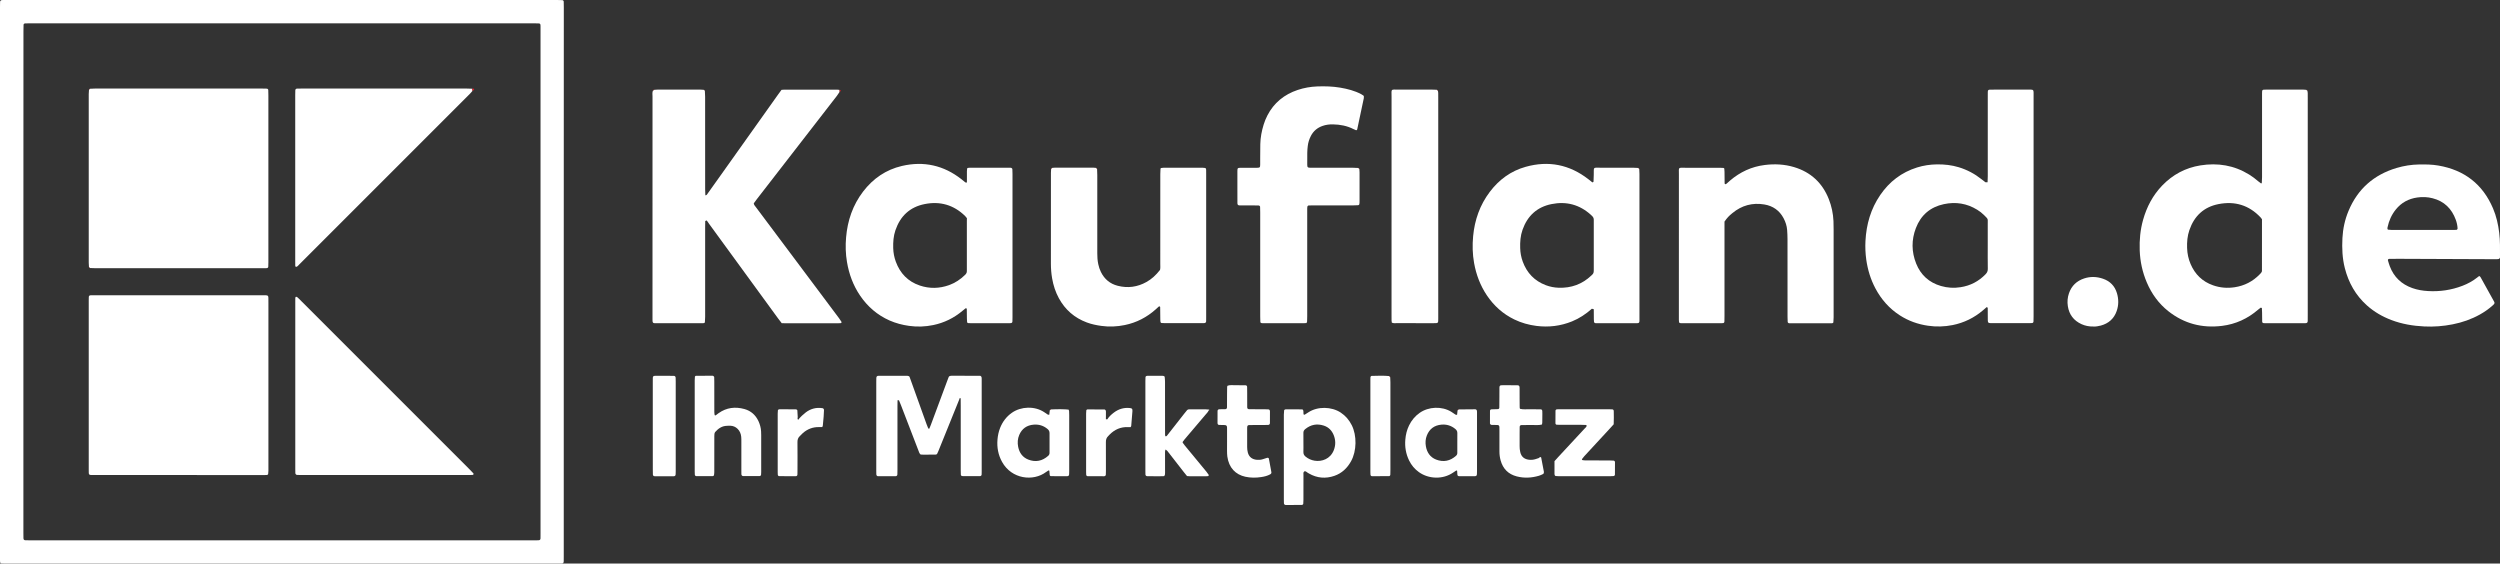
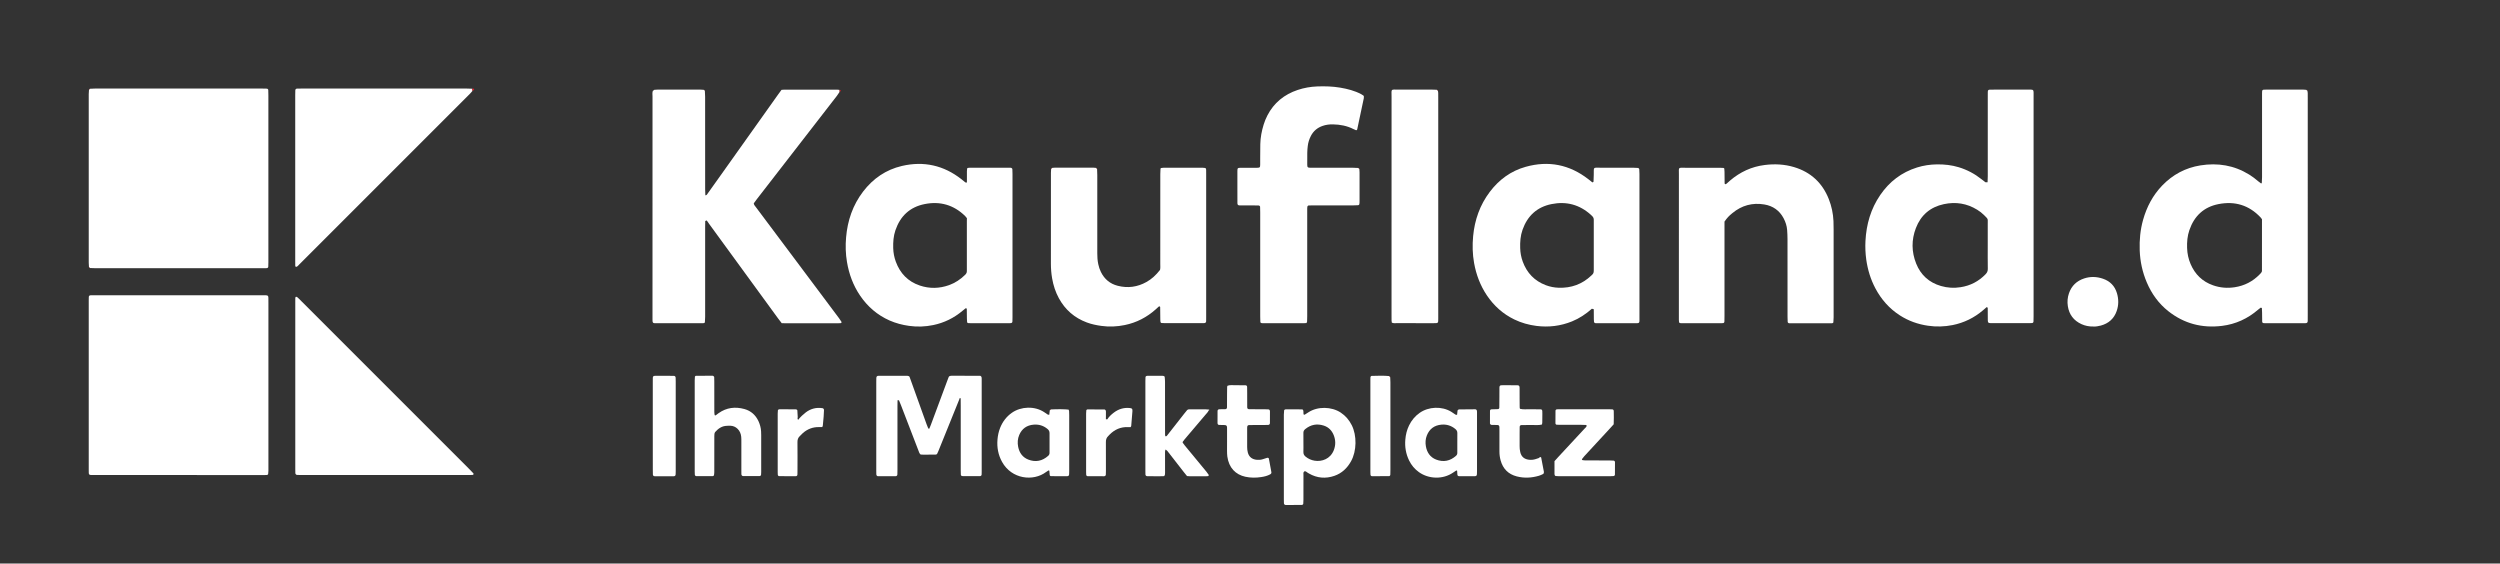
<svg xmlns="http://www.w3.org/2000/svg" id="Ebene_1" version="1.1" viewBox="0 0 8707.6 1962.9">
  <rect x="0" y="0" width="8707.6" height="1962.9" fill="#333333" stroke="none" />
  <defs>
    <style>
      .st0 {
        fill: #e61927;
      }

      .st1 {
        fill: #e82835;
      }

      .st2 {
        fill: #fff;
      }

      .st3 {
        fill: #e71e2c;
      }

      .st4 {
        fill: #e51b29;
      }
    </style>
  </defs>
-   <path class="st2" d="M1963.58,980.45v955.7c0,6.4,0,12.8-.1,19.2-.1,4.8-2.3,7.3-6.6,7.5-1.9.1-3.8.1-5.8.1H24.28c-6.4,0-12.8-.2-19.2-.4-2.5-.1-4.6-2.5-4.8-5-.1-1.9-.3-3.8-.3-5.7-.1-4.5,0-9,0-13.4,0-637.9,0-1275.7,0-1913.5C-.02,18.55.08,12.15.28,5.75.38,3.65,3.08.65,4.98.45S8.78.05,10.68-.05h1926.9c7,0,14,.3,21.1.5,2.4.1,4.7,2.6,4.8,5.1.1,7,.3,14.1.3,21.1-.2,317.9-.2,635.8-.2,953.8ZM81.48,980.15v875.1c0,6.4,0,12.8.2,19.2.1,4.9,2.3,7.2,6.8,7.3,5.1.1,10.2.2,15.3.2h1756c5.1,0,10.2,0,15.4-.1,4.9-.1,7.3-2.3,7.4-6.7.1-6.4.1-12.8.1-19.2V92.35c0-1.9-.1-3.8-.2-5.7-.2-2.5-2.4-4.9-4.8-5-5.1-.2-10.2-.4-15.3-.4H102.58c-5.1,0-10.2.2-15.3.3-2.6.1-5.1,2.2-5.2,4.5-.2,7.7-.4,15.3-.4,23-.2,290.3-.2,580.7-.2,871.1Z" />
-   <path class="st2" d="M3367.78,635.75v-38.9c0-3.2.2-6.4.7-9.5.2-1,1.6-2.2,2.7-2.5,1.8-.5,3.8-.6,5.7-.6h140c1.9,0,4-.2,5.7.6,1.5.7,3.4,2.4,3.5,3.8.5,5.7.5,11.5.5,17.2v498.7c0,5.1-.1,10.2-.3,15.3-.1,3.5-2.4,5.5-6.2,5.7-3.2.1-6.4.2-9.6.2h-126.6c-3.8,0-7.7,0-11.5-.4-1.8-.2-3.7-1.4-3.9-3.6-.4-3.8-.7-7.6-.7-11.4-.2-11.5-.1-23-.4-34.5,0-.8-1.6-1.7-2.5-2.4-.4-.2-1.3.1-1.8.5-3.5,2.8-7,5.5-10.4,8.4-29.9,25.2-64,42-102.3,49.9-27.7,5.7-55.7,6.8-83.9,2.8-23.6-3.3-46.3-9.2-68.1-18.8-42.6-18.9-76.5-48.2-102.7-86.7-24.1-35.5-38.5-74.7-45.6-116.9-4.9-28.6-5.6-57.3-3.1-86,5-58.5,23.3-112.4,59.3-159.5,34.6-45.2,79.3-76.1,134.9-89.1,76.3-17.8,145.8-2.3,207.6,46.2,4.5,3.6,8.7,7.5,13.4,10.9,1.1,1,3.3.5,5.6.6ZM3367.78,759.85c-2.3-2.8-4.1-5.4-6.4-7.6-39.6-38.6-87-52.2-140.9-41.4-51.5,10.3-84.8,41.8-101.7,91.2-6.9,20.3-8.3,41.2-7.7,62.4.5,16.1,3.5,31.8,9,46.9,15,40.8,42.6,69.5,84,83.3,33.8,11.3,67.8,10.5,101.5-1.5,21.4-7.7,39.8-20,56-35.9,3.8-3.8,6.4-7.9,6-13.5-.2-2.5,0-5.1,0-7.7v-164.9c.2-3.8.2-7.6.2-11.3Z" />
-   <path class="st2" d="M8636.98,961.75c1,1.4,2.4,2.8,3.3,4.4,15.8,28.5,31.7,57,47.4,85.5.6,1,.6,2.4.9,3.7-.9,4-4.1,6.3-6.9,8.9-13.4,12-28.1,22.2-43.7,31-29.8,16.7-61.7,27.8-95.1,34.4-32.7,6.5-65.9,9.1-99.2,7.4-39.1-1.9-77.5-8.3-114.3-22.3-31.4-11.9-60-28.4-85.1-50.8-39.4-35.2-64.1-79.1-77.1-129.9-8.8-34.4-10.2-69.4-8.4-104.7,1.7-32.9,8.6-64.6,21.3-94.9,31.8-76.2,88-125.6,166.9-149.3,25.8-7.7,52.3-11.9,79.3-12.3,22.4-.3,44.7-.1,66.9,3.8,90.2,15.6,154.1,64.7,190.1,149.1,11.6,27.2,18,55.8,21.6,85.2,3.5,28.1,2.7,56.2,2.7,84.3,0,1.3,0,2.8-.7,3.7-1.1,1.4-2.6,3.1-4.1,3.3-3.8.6-7.6.6-11.5.6-112.5-.5-225.1-1-337.6-1.4-10.9,0-21.7.2-32.6.3-2.5,0-4.5,2.9-3.8,5.4,2,6.7,3.9,13.5,6.4,20.1,14.2,37.6,40.7,62.7,78.4,76.1,17.6,6.3,35.9,9.3,54.4,10.4,41.4,2.5,81.6-3.4,120.4-18.3,18.6-7.1,35.9-16.6,51.6-29,2.5-2.2,4.8-4.6,8.5-4.7ZM8436.58,800.95h103.6c5.1,0,10.2-.2,15.3-.3,2.4-.1,4.5-2.8,4.4-5.3-.6-10.3-2.8-20.3-6.3-29.9-14.1-38.7-40.4-64.6-80.7-74.9-17.5-4.5-35.2-5.3-53.3-2.7-30.5,4.3-55.7,18-75,42-14.7,18.2-23.9,39.1-28.7,62-.4,1.8-.5,3.8-.2,5.6.2,1,1.3,2.4,2.2,2.5,4.4.5,8.8,1,13.3,1,35.1,0,70.3,0,105.4,0Z" />
+   <path class="st2" d="M3367.78,635.75v-38.9c0-3.2.2-6.4.7-9.5.2-1,1.6-2.2,2.7-2.5,1.8-.5,3.8-.6,5.7-.6h140c1.9,0,4-.2,5.7.6,1.5.7,3.4,2.4,3.5,3.8.5,5.7.5,11.5.5,17.2v498.7c0,5.1-.1,10.2-.3,15.3-.1,3.5-2.4,5.5-6.2,5.7-3.2.1-6.4.2-9.6.2h-126.6c-3.8,0-7.7,0-11.5-.4-1.8-.2-3.7-1.4-3.9-3.6-.4-3.8-.7-7.6-.7-11.4-.2-11.5-.1-23-.4-34.5,0-.8-1.6-1.7-2.5-2.4-.4-.2-1.3.1-1.8.5-3.5,2.8-7,5.5-10.4,8.4-29.9,25.2-64,42-102.3,49.9-27.7,5.7-55.7,6.8-83.9,2.8-23.6-3.3-46.3-9.2-68.1-18.8-42.6-18.9-76.5-48.2-102.7-86.7-24.1-35.5-38.5-74.7-45.6-116.9-4.9-28.6-5.6-57.3-3.1-86,5-58.5,23.3-112.4,59.3-159.5,34.6-45.2,79.3-76.1,134.9-89.1,76.3-17.8,145.8-2.3,207.6,46.2,4.5,3.6,8.7,7.5,13.4,10.9,1.1,1,3.3.5,5.6.6ZM3367.78,759.85c-2.3-2.8-4.1-5.4-6.4-7.6-39.6-38.6-87-52.2-140.9-41.4-51.5,10.3-84.8,41.8-101.7,91.2-6.9,20.3-8.3,41.2-7.7,62.4.5,16.1,3.5,31.8,9,46.9,15,40.8,42.6,69.5,84,83.3,33.8,11.3,67.8,10.5,101.5-1.5,21.4-7.7,39.8-20,56-35.9,3.8-3.8,6.4-7.9,6-13.5-.2-2.5,0-5.1,0-7.7v-164.9Z" />
  <path class="st2" d="M3821.18,588.65c.2,7,.7,14,.7,21,.1,90.8.1,181.6,0,272.3,0,12.8.7,25.5,3.4,38.1,2,9.5,4.9,18.5,9.2,27.2,12.2,25,31.8,41.4,58.8,48.2,35,8.9,68.5,4.4,100-13.3,17.8-10,32.2-23,47.1-41.9,1.7-6.8.9-13.8.9-20.8.1-104.2,0-208.4.1-312.6,0-6.4.3-12.7.7-19.1.1-1,1.5-2.4,2.5-2.6,3.1-.6,6.3-1,9.5-1,19.2-.1,38.4,0,57.5,0h76.7c3.2,0,6.4.4,9.5,1,1,.2,2,1.5,2.6,2.6.5,1.1.7,2.4.7,3.7.1,5.1.1,10.2.1,15.3v496.7c0,5.1,0,10.2-.1,15.3-.1,4.4-2.6,6.6-7.4,6.7-3.2.1-6.4.1-9.6.1h-126.6c-3.8,0-7.6-.3-11.5-.5-2.2-.1-3.7-1.8-3.9-3.6-.6-3.8-.6-7.6-.7-11.4-.1-13.4-.2-26.8-.4-40.3,0-.9-1.1-2.3-2-2.6-.9-.3-2.4.2-3.2.9-3.4,2.9-6.6,6.1-9.9,9.1-31.1,27.9-67.1,46.6-108,55-27.1,5.6-54.4,6.9-82,3-17.1-2.4-33.9-5.8-50.2-11.9-43.2-16-75.7-44.3-97.7-84.7-11.7-21.5-19.1-44.6-23.3-68.7-3-17-4.3-34.2-4.3-51.5.1-105.5,0-211,.1-316.5,0-4.5.5-8.9.7-13.4,1.1-1.2,2.2-2.4,3.3-3.6,3.1-.3,6.3-.8,9.4-.8,44.9-.1,89.8-.1,134.7,0,3.1,0,6.3.5,9.4.8,1,1.5,2.1,2.6,3.2,3.8Z" />
  <path class="st2" d="M6006.48,771.85v329.2c0,6.4-.1,12.8-.3,19.2-.1,2.7-2.2,5.1-4.6,5.2-2.5.2-5.1.3-7.7.3h-134.3c-2.6,0-5.2.1-7.6-.4-1.8-.3-3.5-1.5-3.8-3.7-.3-2.5-.6-5.1-.6-7.6-.1-10.9,0-21.7,0-32.6,0-157.9-.1-315.8.1-473.7,0-26.9-3.6-23.3,23.2-23.4,39.6-.2,79.3-.1,118.9,0,4.5,0,8.9.2,13.4.6,1,.1,2.5,1.5,2.7,2.5.5,3.8.6,7.6.7,11.5.2,13.4.2,26.8.4,40.3,0,.8,1.5,1.7,2.5,2.4.4.2,1.2,0,1.7-.3,1.1-.6,2.1-1.3,3.1-2.1,3.8-3.4,7.5-6.9,11.4-10.2,34.9-29.8,75-48.6,120.6-54.3,34.5-4.4,69-2.8,102.6,7.3,58.3,17.5,98.6,55,120.9,111.4,9.7,24.5,15.1,50.1,16.3,76.5.4,9.6.5,19.2.5,28.8v306.9c0,5.7-.4,11.5-.9,17.2-.1.9-1.5,2-2.6,2.6-1.1.5-2.5.6-3.7.6h-145.8c-.6,0-1.3-.1-1.9-.2-2.6-.2-5-2.3-5.1-4.8-.2-5.7-.5-11.5-.5-17.2,0-90.1,0-180.3-.1-270.4,0-10.9-.5-21.7-1.3-32.6-1.1-14.2-5.5-27.6-12-40.1-14.3-27.4-37.3-43.6-67.4-48.6-41.3-6.9-78.6,3.1-111.1,30-11.8,9.3-18.5,16.5-27.7,29.7Z" />
  <path class="st2" d="M4734.68,588.75c.2,3.8.7,7.6.7,11.5.1,33.2,0,66.5,0,99.7,0,3.8,0,7.7-.7,11.4-.3,1.4-2.4,3.3-3.8,3.4-5.7.5-11.5.6-17.2.6h-138.1c-5.8,0-11.5.1-17.3.3-2.4.1-4.6,2.5-4.8,5.1-.2,1.9-.4,3.8-.4,5.7-.1,5.1,0,10.2,0,15.3v358.7c0,6.4-.1,12.8-.4,19.2-.1,1.8-1.3,3.5-2.1,5.5-3.3.2-6.5.6-9.6.6h-140c-2.6,0-5.2.1-7.6-.5-1.7-.4-3.4-1.7-3.5-4-.2-6.4-.5-12.8-.5-19.1v-362.5c0-6.4-.2-12.8-.4-19.2-.1-2.4-2.5-4.6-5.1-4.7-5.7-.2-11.5-.3-17.2-.3-16.6-.1-33.2,0-49.9-.1-4.3,0-6.8-2.6-6.8-7.3-.1-17.9-.1-35.8-.1-53.7v-57.5c.1-12,.5-12.3,13.3-12.5h55.6c9.4-.2,10.4-1.2,10.5-11.5.1-7.7,0-15.3,0-23,.1-16,0-32,.4-47.9.5-23.2,4.8-45.7,11.6-67.8,3.4-11,7.7-21.7,13-31.9,22.8-44.3,58.8-73.3,105.7-89,21.9-7.3,44.6-11.3,67.7-12.2,26.9-1,53.7-.3,80.3,4.2,25.3,4.3,50,10.6,72.9,22.6,2.8,1.5,5.6,3.2,8.1,5.1.9.6,1.3,2.2,1.4,3.4.2,1.9.2,3.9-.2,5.7-7.5,35.6-15,71.2-22.6,106.8-.3,1.2-.5,2.6-1.3,3.5-.7.8-2.3,1.5-3.1,1.2-3-1-5.9-2.4-8.7-3.8-22.7-11.7-47.1-16.2-72.2-16.6-12.1-.2-24.2,1.3-35.8,5.4-18.4,6.4-32.1,18.1-40.9,35.4-5.6,10.9-9.2,22.5-10.6,34.6-.9,7.6-1.6,15.3-1.7,22.9-.3,14.1-.2,28.1-.1,42.2.1,9.1,1.7,10.5,11.5,10.6,4.5.1,9,0,13.4,0h134.3c6.4,0,12.7.5,19.1.8,1,1.3,2.1,2.5,3.2,3.7Z" />
  <path class="st2" d="M5008.38,316.05c.4,2.5,1,5,1,7.5.2,5.7.1,11.5.1,17.3v767.1c0,18.4.8,17.8-17.8,17.7-42.2-.1-84.4,0-126.6-.1-5.7,0-11.5,1-17.3-1.8-.3-2.3-.9-4.8-.9-7.3-.2-5.7-.1-11.5-.1-17.3,0-253.8,0-507.6.1-761.4,0-29.7-4.2-25.5,24.9-25.7,37.7-.2,75.4-.1,113.2,0,6.4,0,12.8.4,19.1.6,1.3,1.2,2.8,2.3,4.3,3.4Z" />
  <path class="st2" d="M2532.08,1483.15c-17.3.3-30.1,9.2-41,21.5-1.6,1.8-2.4,4.6-2.7,7-.5,5.1-.4,10.2-.4,15.3,0,39,0,78-.1,117,0,3.8-.5,7.6-1.1,11.3-.2,1-1.5,1.8-2.5,2.6-.5.4-1.2.5-1.8.5h-57.5c-2.4,0-4.8-2.5-4.9-5-.2-3.8-.4-7.6-.4-11.5v-316.6c0-4.5.2-8.9.7-13.4.1-1,1.6-1.9,2.6-2.7.4-.3,1.2-.3,1.9-.3,19.2-.1,38.4-.1,57.5-.1,1.9,0,5.2,3.1,5.2,4.9.2,5.1.3,10.2.3,15.3,0,35.2,0,70.4.1,105.5,0,3.8.6,7.6,1.2,11.3.1.6,2.6,1.5,3.2,1.1,3.7-2.5,7.1-5.4,10.8-8,27.5-19.4,57.7-23,89.6-14.2,22.9,6.3,39.2,21.1,49.1,42.5,5.1,11.1,8.3,22.8,9,35.1.3,4.5.3,8.9.4,13.4v128.6c0,3.2-.4,6.4-.5,9.5-.1,2.3-2,3.1-3.5,4.1-.5.3-1.2.3-1.9.3-19.2,0-38.4,0-57.5-.1-3.1,0-5.5-2.9-5.6-6.5-.1-5.1-.1-10.2-.1-15.3v-97.9c0-5.8.1-11.5-.5-17.2-1.1-10.4-4.9-19.9-12.5-27.4-7.1-7-15.4-10.5-25.7-11-10.3,0-7.5.3-11.4.4Z" />
  <path class="st2" d="M3660.58,1426.05c24.1-1.2,48.2-.9,61.4.7.6,1.7,1.5,3.4,1.7,5.2.4,4.5.4,8.9.4,13.4v195.6c0,19.3,0,17.8-17.8,17.8-15.3,0-30.7-.1-46-.3-1.9,0-3.6-1.4-4-3.5-.5-2.5-.5-5-.7-7.6-.2-2.5-.1-5.1-.6-7.6-.1-.6-2.4-1.5-3.1-1.1-2.8,1.5-5.5,3.3-8,5.2-45.1,34.1-120.5,25.1-153.7-35.1-13.4-24.2-18.2-50.3-15.9-77.7,1.2-14.1,4-27.8,9.3-41,8.6-21.3,21.8-38.9,40.7-52.2,32-22.5,79.3-24.1,112.3-2.5,4.3,2.8,8.3,6,12.7,8.6,1.4.8,3.5.4,5.4.6.6-5.5,1.2-10.5,1.8-15.5,1.4-.9,2.8-1.9,4.1-3ZM3655.58,1543.15h0c0-11.5-.2-23,0-34.5.1-6.4-2.6-10.8-7.3-14.7-14-11.6-30.1-16.4-48.1-14.9-23.7,2-40.7,13.9-50.1,35.8-5.7,13.3-6.6,27.4-3.8,41.4,4.1,20.7,15.3,36.7,35.3,44.5,25.4,9.9,48.8,5.2,69.3-13.1,3-2.7,4.7-5.9,4.7-10.1,0-11.5,0-23,0-34.4Z" />
  <path class="st2" d="M5080.78,1426.05c19.2-.2,38.3-.3,57.5-.5,3.3,0,5.7,2.6,6,6.1.1,1.3.2,2.5.2,3.8v205.3c0,19.1.1,18.1-17.6,18-14.7,0-29.4,0-44.1-.1-4.7,0-6.5-1.9-6.8-7.1-.2-3.8-.2-7.7-.7-11.5-.1-.6-2.3-1.8-2.9-1.4-3.8,2.3-7.5,4.8-11.1,7.4-35.9,24.8-85.4,22.5-119-1.5-14.9-10.6-26.3-24.2-34.3-40.6-11.2-22.9-15.3-47.2-13.2-72.6,1.4-17.4,5.4-34,13.1-49.7,8.6-17.6,20.7-32.2,36.7-43.5,31.3-22,77.4-24.2,110.7-3.6,4.9,3,9.4,6.6,14.3,9.6,1.4.9,3.5.5,5.5.7.6-5.4,1.2-10.5,1.7-15.5,1.4-1.2,2.7-2.2,4-3.3ZM5075.88,1542.95s.1,0,0,0c0-11.5-.2-23,.1-34.5.2-6.5-2.8-10.8-7.4-14.6-14-11.5-30.1-16.4-48.1-14.8-24.6,2.2-41.6,14.8-50.7,37.7-4.9,12.2-5.6,25-3.4,37.7,3.8,21.5,15,38.2,35.7,46.3,25.5,9.8,48.9,5.1,69.3-13.2,3-2.7,4.6-6,4.5-10.1v-34.5Z" />
  <path class="st2" d="M4273.88,1536.15v-44.1c0-2.5,0-5.2-.8-7.6-.5-1.5-2.4-3.2-4-3.5-3.7-.7-7.6-.6-11.4-.7s-7.7-.1-11.5-.2c-3.3-.1-5.5-2.6-5.5-6.5,0-14.1,0-28.1.1-42.2,0-3.4,2.6-5.8,6.1-5.9,7-.1,14.1-.1,21.1-.3,3.3-.1,5.7-2.6,5.7-6.3.1-16,.2-32,.2-47.9,0-25.8,0-26.9,2.7-27.8,8.7-2.9,17.6-1.2,26.5-1.4,11.5-.3,23,0,34.5.1,3.7,0,6.2,2.3,6.2,5.8.2,7,.2,14.1.2,21.1.1,16.6,0,33.2.1,49.9,0,4.4,2.5,6.7,7.3,6.7,17.3.1,34.5,0,51.8.1,5.1,0,10.2.2,15.3.5,2.3.1,4.4,2.6,4.6,5.2,0,.6.2,1.3.2,1.9,0,13.4,0,26.8-.1,40.3,0,4.4-2.5,6.8-7.3,6.8-16,.1-32,.1-47.9.2-5.8,0-11.5,0-17.3.2-4.5.1-6.5,2.5-6.7,7.5,0,1.3-.1,2.6-.1,3.8v65.2c0,6.4.7,12.7,2.3,19,4.4,16.9,16.7,24.4,31.9,25.5,6.4.5,12.8.2,19-1.7,5.5-1.7,10.9-3.5,16.4-5.2,2.7-.9,5.6.5,6.1,2.9,3,15.7,5.9,31.4,8.7,47.1.6,3.4-1.2,5.9-4.4,7.6-9.7,5.3-20.3,7.8-31,9.4-18.4,2.8-36.8,2.9-55.2-1.1-34-7.4-57.6-31.2-62.9-70.7-.8-6.3-.9-12.8-1-19.1,0-11.6.1-23.1.1-34.6h0Z" />
  <path class="st2" d="M2273.68,1481.05v-151.3c0-4.5,0-8.9.1-13.4.1-4.9,2.2-7.3,6.6-7.3,10.2-.1,20.4-.2,30.6-.2,12.1,0,24.3.1,36.4.3,3.3,0,5.7,2.7,5.9,6.2.2,4.5.3,8.9.3,13.4v312.2c0,19.4.1,18-17.4,18h-49.8c-2.5,0-5.1-.1-7.6-.3-2-.1-4.6-2.9-4.7-5.2-.2-5.7-.3-11.5-.3-17.2-.1-51.8-.1-103.5-.1-155.2Z" />
  <path class="st2" d="M7291.68,1137.25c-15.1.4-28.9-2.4-41.7-8.2-26.9-12.3-43-33-47.6-62.6-2.4-15.5-1.1-30.5,4-45.2,9-25.9,27-42.9,52.7-51.4,21.9-7.3,44-6.5,65.8,1,24.6,8.5,41,25.2,48.5,50.2,6.2,20.7,6.3,41.6-.8,62.1-9.2,26.7-28.1,43.4-55.3,50.8-8.5,2.1-17.3,3.9-25.6,3.3Z" />
  <path class="st2" d="M4842.18,1314.15c.2,5.7.7,11.5.7,17.2v306.7c0,5.1-.2,10.2-.3,15.3-.1,2.6-2.3,5.1-4.7,5.1-19.8.1-39.6.1-59.4.1-2.5,0-4.8-2.4-5-4.8-.2-3.2-.4-6.4-.4-9.5v-322.1c0-2.6.1-5.1.2-7.7s2.2-5.2,4.4-5.2c20.4-.4,40.8-1.4,61.2.6,1.1,1.5,2.2,2.9,3.3,4.3Z" />
  <path class="st2" d="M2784.18,1456.95c3.1-3.2,6.2-6.5,9.5-9.5,4.2-3.9,8.5-7.7,13.1-11.2,17.2-12.9,36.5-17.8,57.8-14.6,3.1.5,5.6,3.3,5.4,6.7-.3,7.7-.6,15.3-1.2,23-.8,10.2-1.8,20.4-2.8,30.6-.2,1.8-1.2,3.5-2,5.6-3.9,0-7.7.1-11.5,0-21.5-.4-40.1,6.9-56.1,20.9-3.8,3.4-7.2,7.2-10.9,10.8-5.9,5.6-8,12.3-7.9,20.6.4,33.2.2,66.5.1,99.7,0,4.5-.1,8.9-.2,13.4-.1,3.5-2.5,5.8-6.2,5.7-19.2,0-38.3-.1-57.5-.2-2.4,0-4.6-2.5-4.7-5.1-.2-3.2-.3-6.4-.3-9.6v-203.3c0-3.8.2-7.7.7-11.5.1-1,1.4-2.2,2.5-2.7,1.1-.6,2.5-.7,3.7-.7,18.5,0,37.1,0,55.6.1,1.2,0,2.6.3,3.6.9s2.2,1.7,2.3,2.7c.6,7.6.9,15.3,1.3,22.9-.2,2.3-.7,4.7-.6,7,0,.9,1.2,2.2,2,2.3.9.1,2.1-.8,2.8-1.5.6-.8.9-2,1.5-3Z" />
  <path class="st2" d="M5376.68,1639.25c-2.6-13.8-5.2-27.6-7.9-41.4-.6-6.1-1.7-7-6.4-4.8-1.1.5-1.9,1.6-2.8,2.4h0c-3.6,1.2-7.2,2.4-10.9,3.6-7.4,2.4-15.1,3.1-22.7,2.3-14.8-1.6-27-8.9-30.9-26.7-1.5-6.9-2.3-13.8-2.2-20.9.1-13.4,0-26.8,0-40.3,0-8.9.1-17.9.2-26.8.1-3.4,2.7-6.1,6-6.1,11.5-.1,23,.1,34.5-.3,12.1-.4,24.2,1.6,36.1-1.3,2.3-.6,2.6-6.7,2.4-37.6,0-3.2-.1-6.4-.2-9.6-.1-3.7-2.3-6-5.9-6-12.8-.1-25.6,0-38.3-.3-10.8-.3-21.7,1.4-32.3-1.3-2.7-.7-2.5-1.1-2.5-33.7,0-13.4,0-26.8-.1-40.3-.1-5.9-2.3-8.3-7.9-8.3-16-.1-31.9-.1-47.9-.1-2.6,0-5.1,0-7.7.1-4.5.2-6.6,2.5-6.7,7.4-.1,10.2-.1,20.4-.1,30.7-.1,13.4-.2,26.8-.3,40.2,0,2.5-2.3,4.8-4.8,4.9-7.6.3-15.3.4-22.9.7-2.4.1-4.8,2.5-4.8,5-.1,14.7-.1,29.4-.1,44.1,0,1.9,3.1,5.1,5,5.1,7,.1,14.1.2,21.1.4,4.4.1,6.7,2.6,6.8,7.3.1,3.8.1,7.7.1,11.5,0,24.3.1,48.6,0,72.8-.1,11,1.3,21.7,4.3,32.2,8.1,28.8,26.7,47.5,55.7,55.1,26,6.8,51.9,5.4,77.5-2.1,4.9-1.4,9.5-3.7,14.1-5.9,2.5-1.2,3.3-3.8,3.3-6.4.1-1.8-.4-3.7-.8-5.6Z" />
  <path class="st2" d="M5710.28,1105.65v-499.8c0-5.7-.5-11.5-.7-17.2-1.1-1.2-2.1-2.4-3.2-3.6-6.4-.3-12.7-.8-19.1-.9-37.1-.1-74.1-.2-111.2,0-29.1.2-24.2-4.3-25,25.6-.2,7.6-.5,15.3-.8,22.9-.1,1.3-3.5,3-4.4,2.3-4.5-3.6-8.9-7.2-13.5-10.7-65.6-51-138.7-65.6-218.5-43.2-51.6,14.4-92.8,44.8-125,87.4-34.4,45.6-52.6,97.5-57.9,154-2.9,31.2-2.3,62.5,3.3,93.6,7.3,40.7,21.6,78.7,44.8,113.1,24.5,36.2,56,64.5,95.5,83.6,24.3,11.8,50,18.9,76.9,22.4,42.8,5.4,84,.4,124-15.8,25.8-10.5,48.4-25.7,69.1-44.1,2.2.6,4.4,1.2,6.6,1.8.2-.5.4-1.1.7-1.6-.2.5-.5,1.1-.7,1.6,0,11.5.1,23,.2,34.5,0,3.2.3,6.3.6,9.5.2,2.2,1.8,3.3,3.5,4.1,1.1.5,2.5.5,3.7.5h143.6c6.6,0,7.4-3.4,7.5-8.5.1-3.8,0-7.6,0-11.5ZM5542.48,959.85c-31.8,30.2-69.9,43.8-113.4,42.4-15.3-.5-30.4-3.4-44.9-8.9-39.5-14.9-65.9-42.7-80.4-82.1-5.5-15.1-8.4-30.7-8.9-46.8-.7-21.9.8-43.4,8.2-64.2,17.2-48.5,50.4-79.2,101-89.4,51.5-10.4,97.5,1.8,136.8,37.2,1.4,1.3,2.7,2.7,4.1,4,4,3.6,6.3,7.9,6.2,13.4-.1,4.5,0,8.9,0,13.4v155.3c0,4.5.1,9-.4,13.4-.3,2.4-1.5,4.8-2.9,6.9-1.6,2-3.6,3.7-5.4,5.4ZM5551.88,1075.15c.1-.4.2-.8.2-1.2,0,.4-.1.8-.2,1.2Z" />
  <path class="st2" d="M3934.78,1421.15c-20.8-2.1-39.2,3.7-55.6,16.3-8.7,6.6-16.6,14-22.6,23.3-1.6-.2-3.1-.4-4.7-.6,0-8.3.1-16.6.1-24.9,0-1.9.1-4-.7-5.6-.7-1.5-2.6-3.4-3.9-3.4-19.8-.3-39.6-.3-59.4-.3-.6,0-1.4.1-1.8.4-.9.8-2.3,1.7-2.5,2.7-.5,3.8-.7,7.6-.7,11.4v203.4c0,3.2.2,6.4.3,9.6.1,2.6,2.3,5.1,4.7,5.1,19.2.1,38.4.2,57.5.2,3.6,0,6.1-2.4,6.2-5.8.2-4.5.2-8.9.3-13.4,0-33.3.2-66.5-.1-99.8-.1-8.2,1.9-15,7.8-20.6,1.9-1.8,3.5-3.8,5.3-5.6,17.6-17.6,38.6-27,63.8-25.9,3.1.1,6.3,0,9.1,0,1-1.8,2.1-2.8,2.2-3.9,1.5-17.2,2.9-34.4,4.2-51.6.5-8.4-1.4-10.2-9.5-11Z" />
  <path class="st2" d="M7083.08,322.65c-.2-8.9-1.5-10.3-9.6-10.5-4.5-.1-9,0-13.4,0h-97.8c-10.2,0-20.5,0-30.7.1-6.2.1-7.9,1.9-8,8-.1,5.8-.1,11.5-.1,17.3v276.2c0,7-.5,14-.7,21-2.5,0-4.9.1-7.4.1-4.5-3.5-9.1-6.9-13.6-10.5-23.8-18.9-50.1-32.9-79.2-41.8-24.7-7.5-49.9-10.3-75.7-10-23.8.3-47.1,3.7-69.8,10.8-53.9,16.9-96.2,49.3-128,95.7-33.1,48.3-48.6,102.4-51.6,160.3-1.1,21.7-.2,43.4,2.8,65,5,35.2,15.1,68.6,31.7,99.9,20.4,38.6,48.5,70.5,85.3,94.2,30,19.3,62.7,31,98.1,36.1,28.9,4.2,57.4,3.4,85.8-2.3,39.6-8,74.9-25.2,105.7-51.5,4.4-3.7,8.7-7.5,12.9-11.1,2.3.7,3.6,1.8,3.6,4,0,12.8,0,25.6.2,38.4,0,3.2,0,6.5.7,9.5.4,1.4,2.4,3.1,3.9,3.4,3.1.6,6.3.6,9.5.6h130.4c3.2,0,6.4-.2,9.6-.3,2.5-.1,4.9-2.4,5-4.8.2-6.4.4-12.8.4-19.2V335.95c0-4.3,0-8.8,0-13.3ZM6915.68,955.35c-24,24.7-52.7,39.7-86.9,45-23.2,3.7-45.9,2.3-68.3-4.2-41.4-12-70.5-38.3-86.4-78.1-16.3-40.8-16.8-82.5-1-123.6,17.3-45.2,50.1-73.3,97.5-83.4,41.1-8.8,80.1-2.7,116.1,19.5,8.8,5.4,16.9,11.6,24.1,18.9,15,15.1,12.5,11.2,12.6,30,.1,24.9,0,49.9,0,74.8,0,27.5-.3,55,.2,82.5.1,7.8-2.7,13.2-7.9,18.6Z" />
  <path class="st0" d="M2923.88,320.75c-.1-2.6-.3-5.3-.4-7.9,1.7.3,3.4.7,5,1-.6,1.6-1.1,3.2-1.7,4.8-.2.5-.8.8-1.3,1.2-.5.4-1,.6-1.6.9Z" />
  <path class="st2" d="M3418.78,1313.55c-.3-1.5-1.9-3.1-3.3-4.1-.9-.7-2.5-.6-3.7-.6-32.6,0-65.2-.1-97.8-.1-1.3,0-2.6.1-3.8.4-2.5.6-4.9,1.4-5.9,4.2-1.5,4.2-3.2,8.3-4.8,12.5-19.1,51.5-38.3,102.9-57.4,154.4-1.6,4.2-3.3,8.3-5.1,12.4-.2.4-1,.9-1.2.8-1.1-.5-2.6-1.1-3-2-2.1-4.7-3.9-9.4-5.6-14.2-17.9-49.9-35.8-99.7-53.7-149.6-1.7-4.8-3.4-9.6-5.2-14.4-1-2.7-3.4-3.6-6-4.1-1.2-.3-2.5-.3-3.8-.3h-97.8c-5.9,0-8.1,2.2-8.4,7.9-.2,4.5-.2,8.9-.2,13.4v310.6c0,3.8.1,7.7.2,11.5.2,3.6,2.6,6.4,5.7,6.4,20.5.1,40.9.1,61.4,0,3.4,0,6.1-2.6,6.2-5.9.2-5.7.3-11.5.3-17.2v-220.5c0-7,.2-14.1.3-21.1-.1-.6-.2-1.2-.4-1.8.1.6.3,1.2.4,1.8,1.7.1,3.3.2,5,.3h0c2.4,5.9,4.9,11.8,7.2,17.7,20.4,53,40.8,106,61.2,159,1.6,4.1,2.6,8.5,7,12.2,3,.2,6.8.5,10.6.5,14,0,28.1-.2,42.1-.4,1.2,0,2.4-.8,4.3-1.6,1.3-2.9,3.1-6.2,4.5-9.7,24.4-60.3,48.8-120.7,73.2-181,.5-1.2.6-2.5.8-3.7,1.3-.1,2.7-.3,4-.4.1,8.9.2,17.9.2,26.8v222.4c0,5.7.2,11.5.4,17.2.1,2.4,2.5,5,4.8,5,20.4.1,40.9.2,61.3.2,3.7,0,6.1-2.3,6.3-5.7.1-3.2.2-6.4.2-9.6v-320.2c0-3,.1-6.3-.5-9.4Z" />
  <path class="st1" d="M3660.58,1426.05c-1.3,1.1-2.7,2.1-4,3.2q.5-3.3,4-3.2Z" />
  <path class="st3" d="M4734.68,588.75c-1.1-1.2-2.2-2.4-3.2-3.6q3.2.2,3.2,3.6Z" />
  <path class="st0" d="M3821.18,588.65c-1.1-1.2-2.2-2.4-3.3-3.6q3.2.3,3.3,3.6Z" />
  <path class="st0" d="M3664.38,585.15c-1.1,1.2-2.2,2.4-3.3,3.6q.1-3.4,3.3-3.6Z" />
  <path class="st2" d="M4125.18,1531.25c24.4-28.8,48.8-57.5,73.1-86.2,4.1-4.8,8.9-9.2,11.4-15.2,1.4-.5,2.9-1.1,2.1-2.9-.2-.5-1.7-.4-2.6-.5-3.8-.3-7.6-.8-11.4-.8-17.2-.1-34.5-.1-51.8,0-3.1,0-6.4-.5-10.7,2.2-3,3.7-7.1,8.5-11,13.5-19.7,25.1-39.4,50.3-59.1,75.4-1.1,1.4-2.1,2.9-4.3,3.1-1.7.1-2.9-1.8-2.9-6.2-.1-5.7-.1-11.5-.1-17.2,0-55.6,0-111.2-.1-166.8,0-5.7-.6-11.4-1.2-17.1-.1-.9-1.4-2.2-2.4-2.5-1.7-.7-3.7-1.1-5.5-1.1-17.3-.1-34.5,0-51.8,0-.6,0-1.3.2-1.9.2-2.6.2-5.1,2.2-5.2,4.5-.2,4.5-.4,8.9-.4,13.4v314.3c0,3.8.1,7.7.2,11.5.1,3.2,2.8,5.8,6.3,5.8,14.1.1,28.1.2,42.2.2,5.7,0,11.4-.2,16.5-.4,3.5-3.8,3.3-7.7,3.3-11.5,0-24.3-.1-48.6-.1-72.8,0-2.4.7-4.9,1.2-7.2.1-.4,1.4-1.1,1.5-1,1.9,1.6,4,3.1,5.6,5,19.3,24.7,38.4,49.4,57.7,74.1,3.5,4.5,7.2,8.9,10.6,13.1,3.2.2,5.7.6,8.2.6h59.4c1.9,0,3.8-.2,5.7-.4,1.4-.1,3-3.3,2.2-4.4-2.6-3.6-5-7.4-7.8-10.8-25.2-30.6-50.4-61.1-75.6-91.6-2.4-2.9-4.8-6-6.9-9.2-.6-.9-.7-2.7-.1-3.6,1.7-2.5,3.7-5.1,5.7-7.5Z" />
-   <path class="st1" d="M5080.78,1426.05c-1.3,1.1-2.6,2.1-3.9,3.2q.5-3.3,3.9-3.2Z" />
-   <path class="st0" d="M2278.68,312.85c-1,1.8-2.5,2.9-4.6,3,.1-3.2,2-3.7,4.6-3Z" />
  <path class="st0" d="M8036.78,316.15c-1.4-1.1-2.9-2.2-4.3-3.3q3.7,0,4.3,3.3Z" />
  <path class="st0" d="M4842.18,1314.15c-1.1-1.4-2.2-2.8-3.3-4.2q3.4.5,3.3,4.2Z" />
-   <path class="st4" d="M5709.58,588.65c-1.1-1.2-2.1-2.4-3.2-3.6q3.2.4,3.2,3.6Z" />
  <path class="st2" d="M8037.88,323.65c-.1-2.5-.7-5-1.1-7.5-1.4-1.1-2.9-2.2-4.3-3.3-3.2-.2-6.4-.6-9.5-.7-43.5,0-86.9-.1-130.4,0-13.6,0-13.7.1-13.8,13.8v291.4c0,7-.6,14-.9,21-1-.3-2-.2-2.9.3-3-2.3-6.2-4.4-9-6.8-10.2-8.8-20.8-17-32.3-24-52.4-32.2-109.3-41.4-169.5-31.8-52.3,8.4-96.6,32.2-133.2,70.2-32.6,33.9-53.8,74.3-66.5,119.3-9.8,34.8-13.1,70.2-11.8,106.3,1.4,38.7,9.4,76,24.6,111.7,16.8,39.5,41.2,73.6,75,100.3,55,43.4,117.6,59.7,187,51.2,47.7-5.9,89.4-25.1,125.7-56.4,2.9-2.5,6-4.7,9-7,1.4.3,2.8.6,4.2.9.2,5.1.6,10.2.7,15.3.2,10.9.2,21.7.4,32.6,0,2.6,2.3,4.9,4.7,5,1.9.1,3.8.3,5.7.3h51.8c29.4,0,58.8,0,88.2-.1,5.9,0,8.1-2.2,8.2-7.9.1-6.4.1-12.8.1-19.2V342.85c0-6.4.1-12.8-.1-19.2ZM7878.48,944.55c-1.5,5.1-5,8.1-8,11.2-24,24.6-52.7,39.4-86.8,44.7-25.9,4-51,1.9-75.5-6.7-37-12.9-62.9-38.2-78.2-74-7.6-17.7-11.6-36.4-12.2-55.8-.7-21.2.9-42.1,7.9-62.3,16.9-49.3,50.3-80.8,101.8-90.8,56.8-11.1,106.1,3.8,146.2,46.4.9.9,1.7,1.9,2.4,3,.8,1,1.4,2.1,2.5,3.6-.1,60.1-.1,120.7-.1,180.7Z" />
  <path class="st2" d="M5620.38,1604.35c-5.1-.3-10.2-.5-15.3-.6-27.5-.1-54.9,0-82.4-.1-3.8,0-7.6-.5-11.3-1.2-.7-.1-1.9-2.6-1.5-3.1,2.6-3.6,5.3-7.1,8.3-10.4,29.9-32.4,59.8-64.8,89.7-97.1,4.3-4.7,8.5-9.4,12.7-14,.7-15.8.5-31.1.2-46.4,0-.6,0-1.4-.3-1.9-.9-1.6-1.7-3.5-4-3.6-3.8-.2-7.6-.5-11.4-.5h-172.5c-3.2,0-6.4.1-9.6.2-2.5.1-5,2.3-5.1,4.6-.1,14.7-.2,29.3-.2,44,0,2.7,2.1,5,4.5,5.1,4.5.2,8.9.3,13.4.3h70.9c6.4,0,12.7.4,19.1.6-.4,1.3,0,2.3,1,3.1-1.4,4.5-5.2,7.2-8.2,10.4-30.4,32.8-60.8,65.5-91.2,98.3-4.3,4.7-8.5,9.4-12.8,14.2v44.4c0,1.3.3,2.5.6,3.8.4,2.1,2.1,3.4,3.9,3.6,3.1.5,6.4.5,9.5.5h182c3.2,0,6.4-.2,9.6-.4,2.4-.1,4.9-2.5,4.9-4.9.1-14.7.2-29.4.2-44,0-2.1-2.4-4.7-4.7-4.9Z" />
  <path class="st0" d="M2455.28,316.15c-1.3-1.1-2.6-2.2-3.8-3.3q3.4,0,3.8,3.3Z" />
  <path class="st2" d="M2930.98,1121.15c-2.8-4.3-5.4-8.6-8.5-12.7-69.3-92.7-138.7-185.3-208.1-278-27.2-36.3-54.5-72.6-81.6-109-2.9-3.9-6.8-7.5-7.4-13.2,3.8-5.1,7.5-10.3,11.4-15.4,92.8-119.8,185.7-239.6,278.5-359.4,3.1-4,5.7-8.4,8.5-12.6-.1-2.6-.3-5.3-.4-7.9-2.5-.2-5.1-.7-7.6-.7h-184.2c-3.2,0-6.3.5-9.5.7-4.3,5.9-8.5,11.5-12.6,17.2-67,94.3-134.1,188.6-201.1,282.9-14.4,20.3-28.9,40.6-43.4,60.9-1.8,2.5-3.1,5.7-6.8,6.3l-1.4-.1c-.2-7-.7-14-.7-21,0-107.3,0-214.7-.1-322,0-7-.6-14-.9-21-1.3-1.1-2.6-2.2-3.8-3.3-3.8-.2-7.6-.7-11.3-.7h-150c-3.8,0-7.6.4-11.3.7-1,1.8-2.5,2.9-4.6,3-2.7,6.8-1.3,13.9-1.3,20.9-.1,255.1-.1,510.1-.1,765.2v9.6c0,1.9,0,3.8.1,5.8.2,6.3,2.1,8.3,7.7,8.4,4.5.1,8.9.1,13.4.1h140c5.1,0,10.2,0,15.3-.1,1.2,0,2.6-.2,3.6-.7,1-.6,2.4-1.7,2.4-2.6.5-6.4.9-12.7.9-19.1v-312.6c0-7,.2-14.1.3-21.1,1.7.1,2.9-.5,3-2.4,4.8,2.5,6.9,7.5,9.8,11.5,25,34,49.8,68.2,74.6,102.3,55.4,76,110.8,151.9,166.2,227.9,4.1,5.6,8.5,11.1,12.8,16.7,4.2.1,8.1.3,11.9.3h184.2c3.2,0,6.4-.2,9.6-.4,1.8-.3,3.4-3.1,2.5-4.4Z" />
  <path class="st3" d="M5008.38,316.05c-1.5-1.1-2.9-2.2-4.4-3.3q3.7,0,4.4,3.3Z" />
  <path class="st2" d="M4708.28,1481.05c-9.1-18.1-21.7-33-38.6-44.1-31.7-20.9-80.2-22.2-112.7-.7-4.2,2.8-8.5,5.6-12.9,8.2-.8.4-2.3-.5-3.5-.8-1.6-5.4.6-11.4-2.3-16.5-1.4-.5-2.6-1.3-3.8-1.3-18.5-.1-37.1-.1-55.6-.1-1.2,0-2.6.2-3.7.8-1,.6-2.4,1.6-2.5,2.6-.5,5-1,10.1-1,15.2-.1,98.4,0,196.8,0,295.2,0,4.5.1,8.9.3,13.4.1,3.3,2.8,5.9,6.2,5.9,18.5,0,37.1,0,55.6-.1.6,0,1.4,0,1.9-.3,1.6-.9,3.5-1.7,3.6-4,.2-4.5.6-8.9.6-13.4.1-28.8,0-57.5.1-86.3,0-4.4-1.3-9.9,2.6-12.5,4.4-2.9,8,1.8,11.7,4,1.6,1,3.2,2.1,4.9,3,28.3,16.2,58,18.7,88.6,8.1,25.9-9,44.5-26.7,57.8-50.5,20.2-36.1,20.6-90.1,2.7-125.8ZM4540.68,1639.25c.1-.2.2-.4.2-.5,0,.1-.1.3-.2.5.3.3.7.9,1,1-.3-.2-.6-.7-1-1ZM4542.98,1639.15c-.6-.4-1.1-.7-1.7-1.1h0c.5.4,1.1.7,1.7,1.1h0ZM4645.58,1568.25c-12,30.3-41.5,40.5-66.7,36.4-11.5-1.9-21.9-6.5-31.1-13.9-5.4-4.3-8.2-9.2-8-16.3.4-10.8.1-21.7.1-32.5h0c0-11.5.2-23-.1-34.5-.1-5.7,2.4-9.6,6.6-13,19.4-15.8,41-19.7,64.6-12,16.8,5.5,28.1,17.3,34.5,33.5,6.9,17.4,6.9,35,.1,52.3Z" />
  <path class="st2" d="M622.48,1654.55h-295.5c-19,0-17.9.7-17.9-17.6v-591c0-3.8.1-7.7.2-11.5.1-3.5,2.4-5.8,5.9-5.9,5.8-.1,11.5-.2,17.3-.2h579.5c4.5,0,9,0,13.4.1,7.4.2,9.3,1.9,9.4,8.8.1,5.8.1,11.5.1,17.3v585.3c0,3.8-.4,7.6-.9,11.4-.1,1-1.5,2-2.6,2.6s-2.5.7-3.7.7c-5.8.1-11.5.1-17.3.1-96-.1-192-.1-287.9-.1Z" />
  <path class="st2" d="M313.48,309.15c5.7-.2,11.5-.7,17.2-.7h583.3c5.1,0,10.2.2,15.3.3,2.6.1,5,2.3,5.1,4.7.2,6.4.4,12.8.4,19.2v581.4c0,5.1-.2,10.2-.4,15.3-.1,2.3-2.5,4.5-5.2,4.6-1.9.1-3.8.3-5.7.3H334.38c-7,0-14-.5-21-.7-1.2-1.1-2.4-2.2-3.5-3.3-.3-5.1-.8-10.2-.8-15.2V327.55c0-5.1.6-10.1.9-15.2,1.1-1.1,2.3-2.1,3.5-3.2Z" />
  <path class="st2" d="M1645.58,316.65c-2.9,3.3-5.6,6.9-8.8,10-198.1,198.1-396.2,396.3-594.4,594.4-3.1,3.1-5.7,7-10.1,8.4-.9.3-2.6-.5-3.2-1.3-.7-.9-.7-2.4-.7-3.6-.1-5.1-.1-10.2-.1-15.4V331.55c0-5.8.1-11.5.3-17.3.1-3.2,2.8-5.7,6.3-5.7,5.8-.1,11.5-.1,17.3-.1h573.8c6.4,0,12.8.4,19.1.6.3,2.6.4,5.1.5,7.6Z" />
  <path class="st2" d="M1339.58,1654.55h-280c-8.3,0-16.6-.2-24.9-.3-3-.1-5.9-3.1-6-6.3-.2-5.1-.2-10.2-.2-15.3v-581.1c0-4.5.1-8.9.1-13.4,0-2.1.9-4.2,2.6-4.5,1.5-.2,3.4,1,4.9,2,1.6,1.1,2.8,2.6,4.2,3.9,3.2,3.1,6.3,6.3,9.5,9.5,194.8,194.8,389.7,389.6,584.5,584.5,5,5,9.9,10,14.6,15.2.6.7.8,2.5.3,3.4-.4.9-1.8,2-2.8,2.1-5.7.3-11.5.3-17.2.3-96.6,0-193.1,0-289.6,0Z" />
  <path class="st3" d="M1645.58,316.65c-.1-2.5-.2-5-.3-7.5,1.2-.2,2.4-.6,3.6-.5,2.6.3,3.4,1.8,2.2,3.4-1.4,2.1-2.8,4.1-5.5,4.6Z" />
  <path class="st3" d="M313.48,309.15c-1.2,1.1-2.4,2.1-3.6,3.2q.3-3.2,3.6-3.2Z" />
  <path class="st0" d="M309.88,930.25c1.2,1.1,2.4,2.2,3.5,3.3q-3.3-.1-3.5-3.3Z" />
</svg>